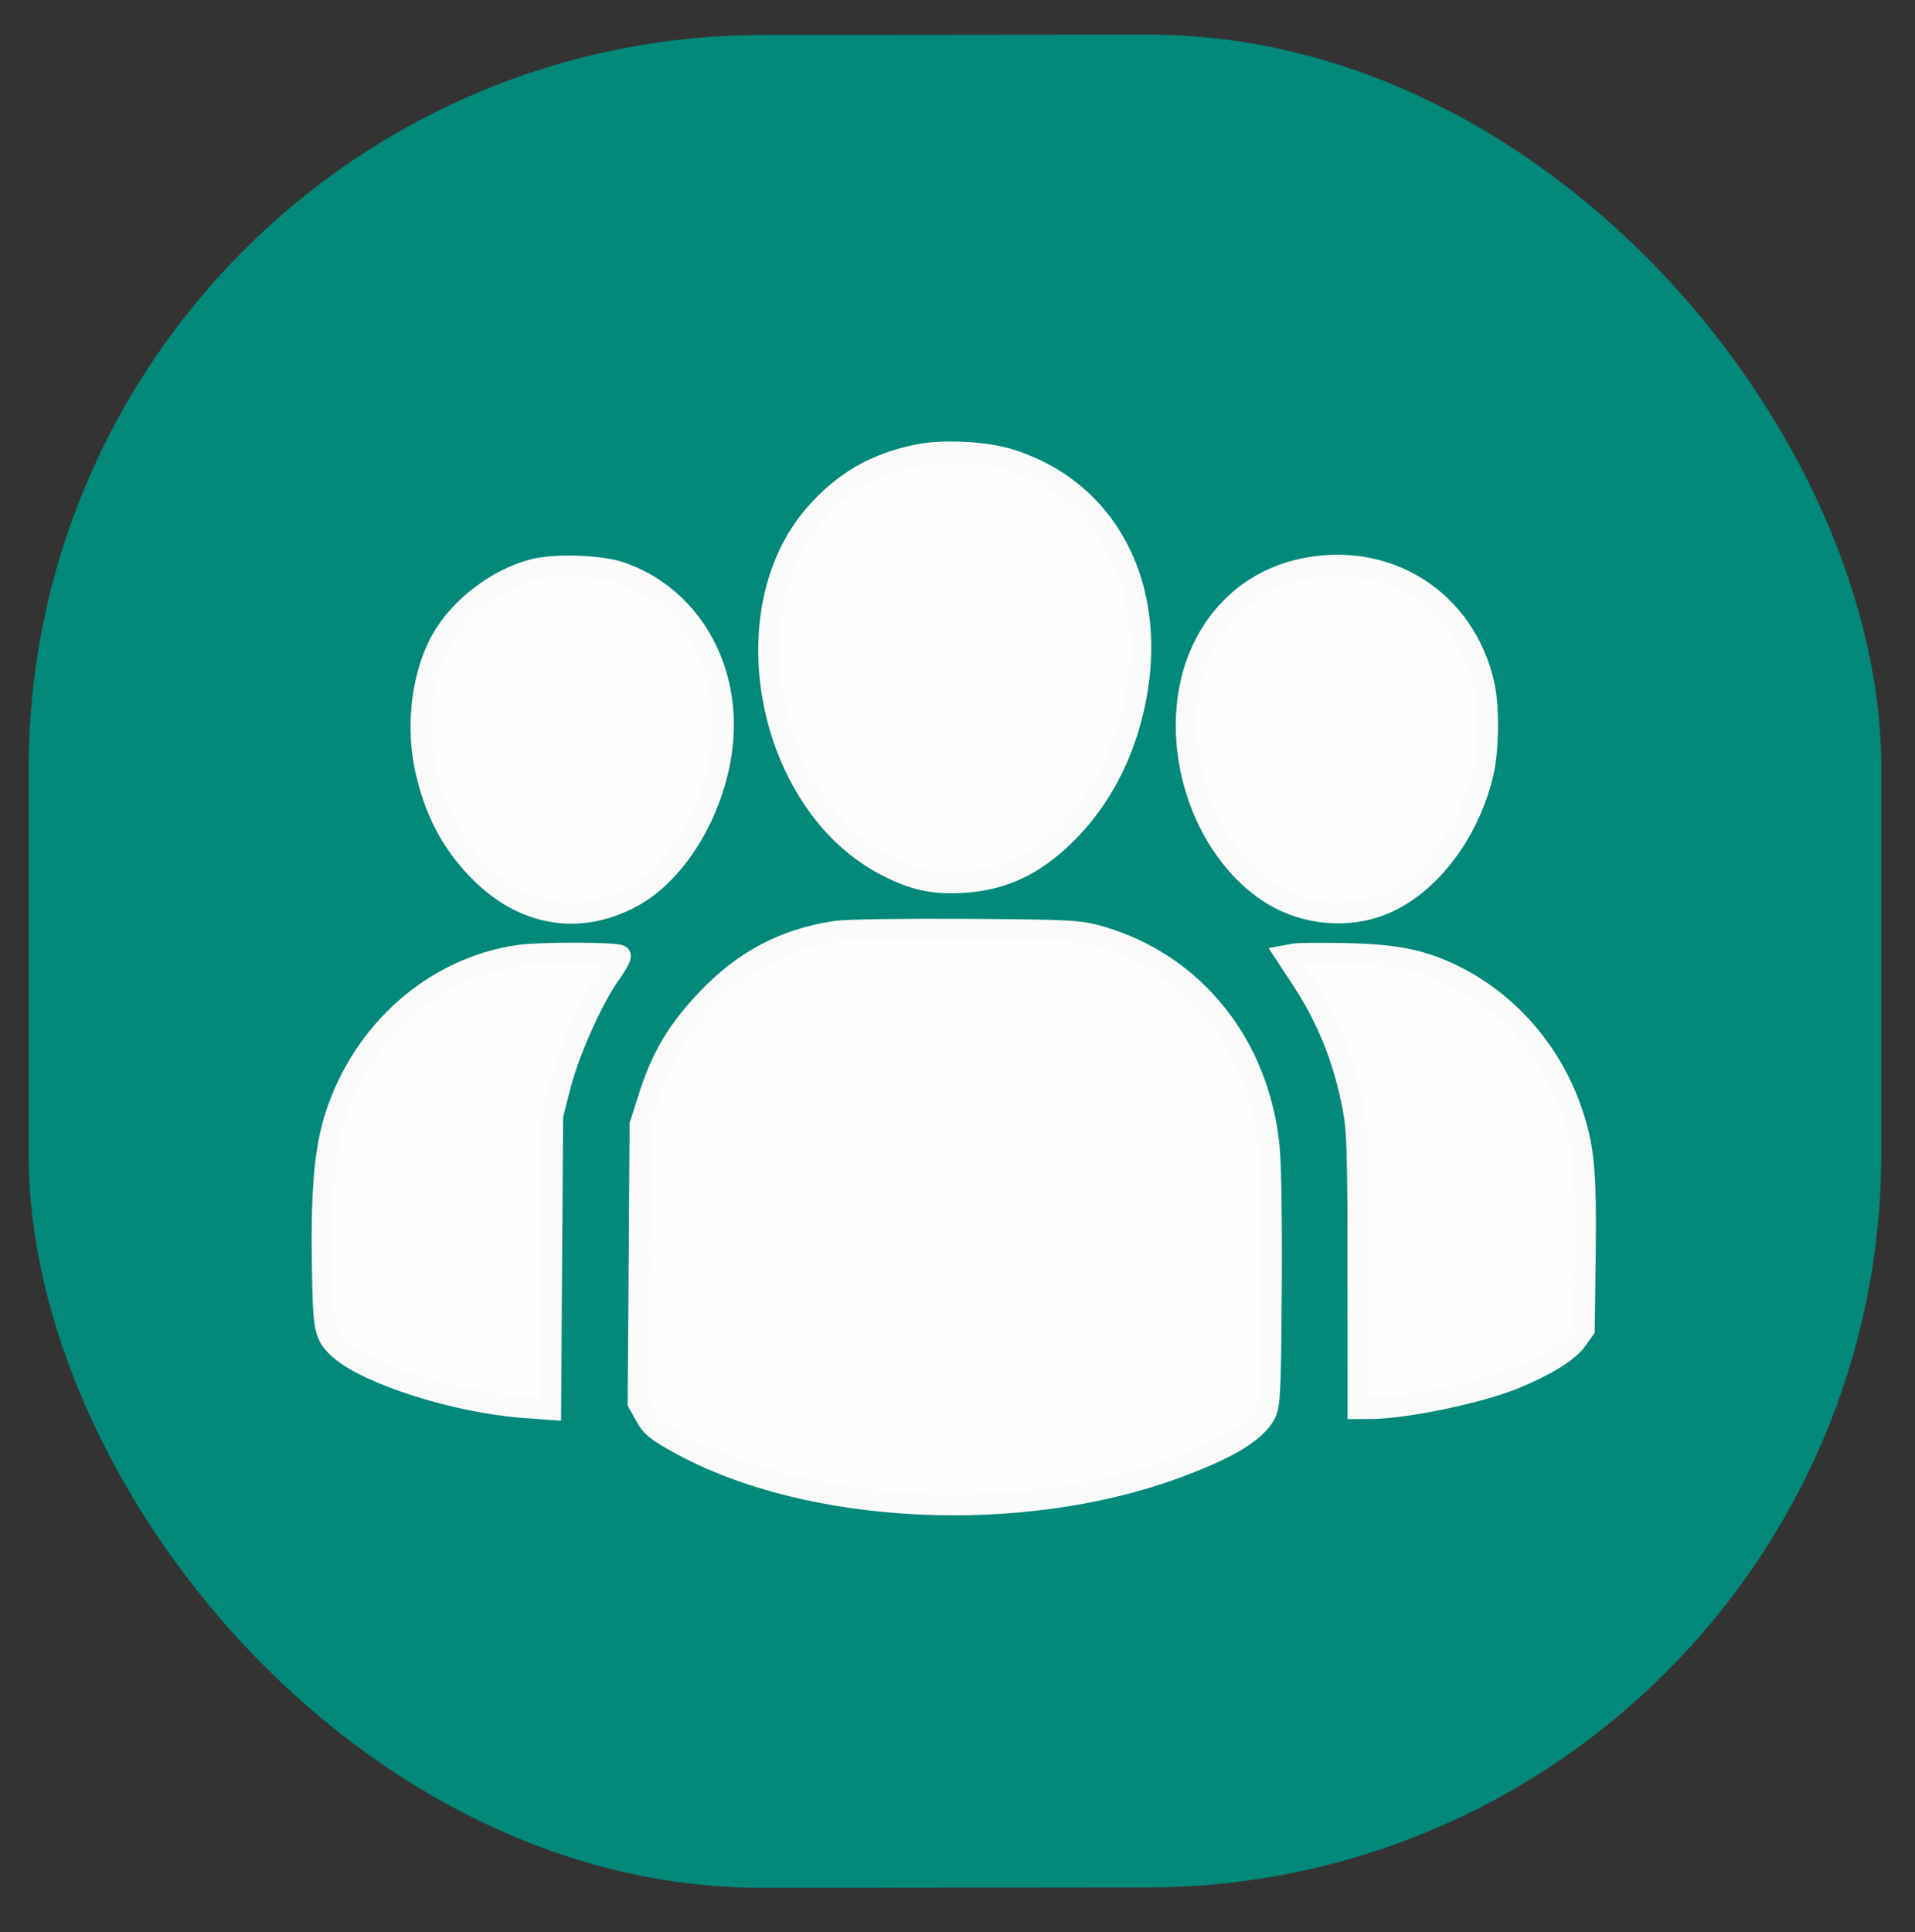
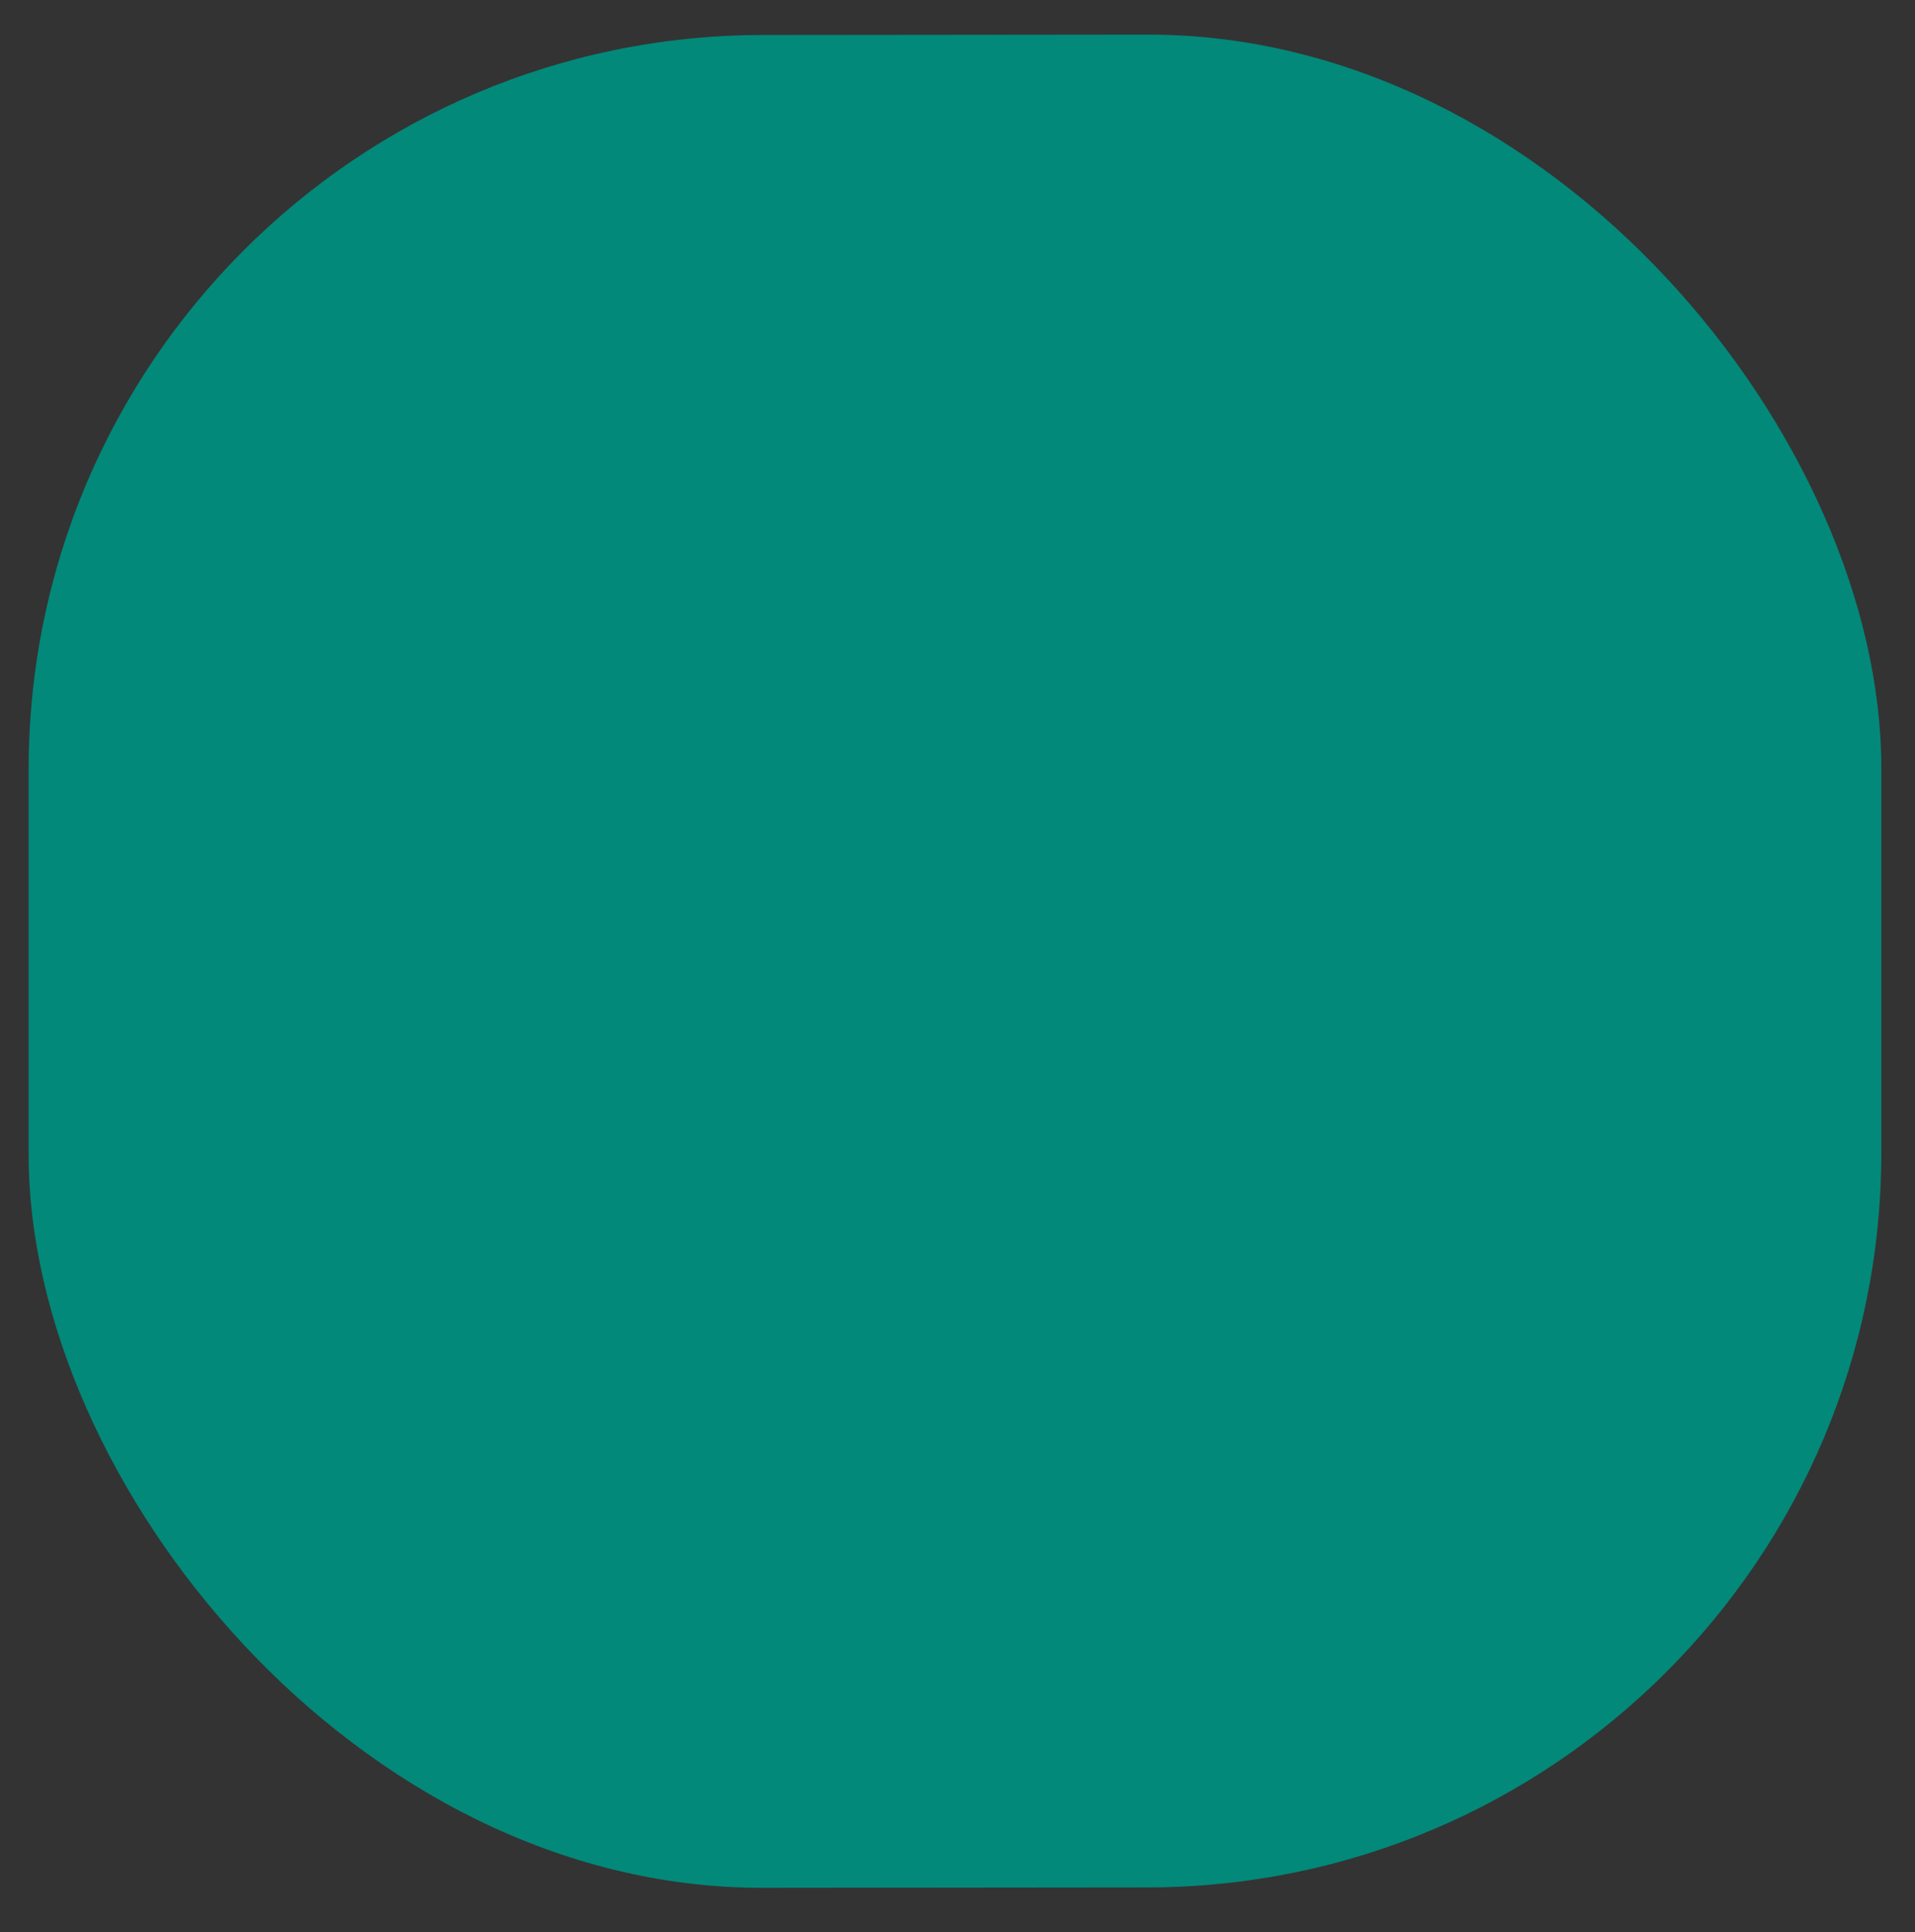
<svg xmlns="http://www.w3.org/2000/svg" viewBox="252.348 70.265 45.48 45.884">
  <rect x="252.348" y="70.265" width="45.48" height="45.884" fill="#333333" stroke="none" />
  <defs />
  <rect x="175.601" y="72.571" width="44" height="44" style="fill: rgb(2, 137, 122);" rx="17.429" ry="17.429" transform="matrix(1, -0.001, 0, 1, 77.427, -1.282)" />
  <path stroke="none" fill="#080404" fill-rule="evenodd" style="transform-origin: 291.99px 217.178px;" />
-   <path stroke="none" fill="#080404" fill-rule="evenodd" style="" />
-   <path stroke="none" fill="#080404" fill-rule="evenodd" style="" />
+   <path stroke="none" fill="#080404" fill-rule="evenodd" />
  <path stroke="none" fill="#080404" fill-rule="evenodd" />
  <path stroke="none" fill="#080404" fill-rule="evenodd" style="" />
-   <path stroke="none" fill="#080404" fill-rule="evenodd" />
-   <path stroke="none" fill="#080404" fill-rule="evenodd" style="" />
-   <path d="M 274.127 81.07 C 273.124 81.278 272.379 81.71 271.709 82.474 C 269.683 84.788 270.574 89.322 273.345 90.795 C 274.026 91.157 274.505 91.264 275.235 91.218 C 276.235 91.155 277.017 90.76 277.814 89.913 C 278.392 89.3 278.855 88.495 279.122 87.636 C 280.052 84.648 278.887 81.966 276.314 81.172 C 275.73 80.992 274.728 80.945 274.127 81.07 M 265.048 83.782 C 264.183 83.991 263.272 84.679 262.84 85.447 C 262.365 86.293 262.218 87.537 262.469 88.599 C 262.681 89.499 263.017 90.165 263.57 90.783 C 264.649 91.989 266.022 92.276 267.345 91.573 C 268.57 90.923 269.532 89.115 269.527 87.469 C 269.522 85.779 268.548 84.348 267.064 83.851 C 266.597 83.695 265.555 83.659 265.048 83.782 M 283.225 83.79 C 281.738 84.132 280.703 85.382 280.544 87.03 C 280.371 88.82 281.223 90.696 282.582 91.517 C 283.364 91.99 284.367 92.076 285.187 91.741 C 286.275 91.297 287.208 90.088 287.56 88.67 C 287.698 88.113 287.714 87.079 287.593 86.53 C 287.145 84.502 285.264 83.321 283.225 83.79 M 272.218 92.381 C 271.002 92.556 270.022 93.068 269.152 93.982 C 268.439 94.73 268.065 95.358 267.76 96.315 L 267.55 96.976 L 267.528 100.278 L 267.505 103.58 L 267.676 103.889 C 267.821 104.153 267.948 104.254 268.522 104.567 C 271.582 106.236 276.58 106.477 280.251 105.133 C 281.517 104.669 282.178 104.27 282.402 103.835 C 282.507 103.633 282.521 103.319 282.54 100.939 C 282.552 99.427 282.531 97.95 282.491 97.532 C 282.26 95.088 280.721 93.159 278.483 92.507 C 277.988 92.363 277.784 92.352 275.302 92.335 C 273.843 92.326 272.455 92.346 272.218 92.381 M 264.671 92.954 C 262.679 93.241 260.979 94.726 260.321 96.753 C 260.064 97.546 259.976 98.531 260.005 100.322 C 260.028 101.861 260.053 101.98 260.421 102.309 C 261.089 102.904 263.19 103.569 264.773 103.687 L 265.424 103.735 L 265.448 100.249 L 265.472 96.762 L 265.653 96.049 C 265.858 95.245 266.432 93.961 266.845 93.386 C 266.996 93.176 267.1 92.984 267.077 92.959 C 267.008 92.886 265.17 92.881 264.671 92.954 M 283.075 92.923 L 282.892 92.957 L 283.252 93.505 C 283.875 94.455 284.261 95.416 284.48 96.562 C 284.584 97.11 284.6 97.607 284.6 100.452 L 284.601 103.714 L 284.903 103.713 C 285.725 103.709 287.476 103.345 288.315 103.001 C 289.034 102.708 289.593 102.365 289.784 102.099 L 289.972 101.836 L 289.995 100.048 C 290.018 98.062 289.965 97.504 289.668 96.637 C 289.191 95.248 288.177 94.079 286.896 93.442 C 286.139 93.066 285.52 92.938 284.332 92.912 C 283.742 92.899 283.176 92.904 283.075 92.923" fill-rule="evenodd" style="fill: rgb(255, 253, 253); stroke: rgb(251, 251, 251); stroke-width: 0.5px;" />
</svg>